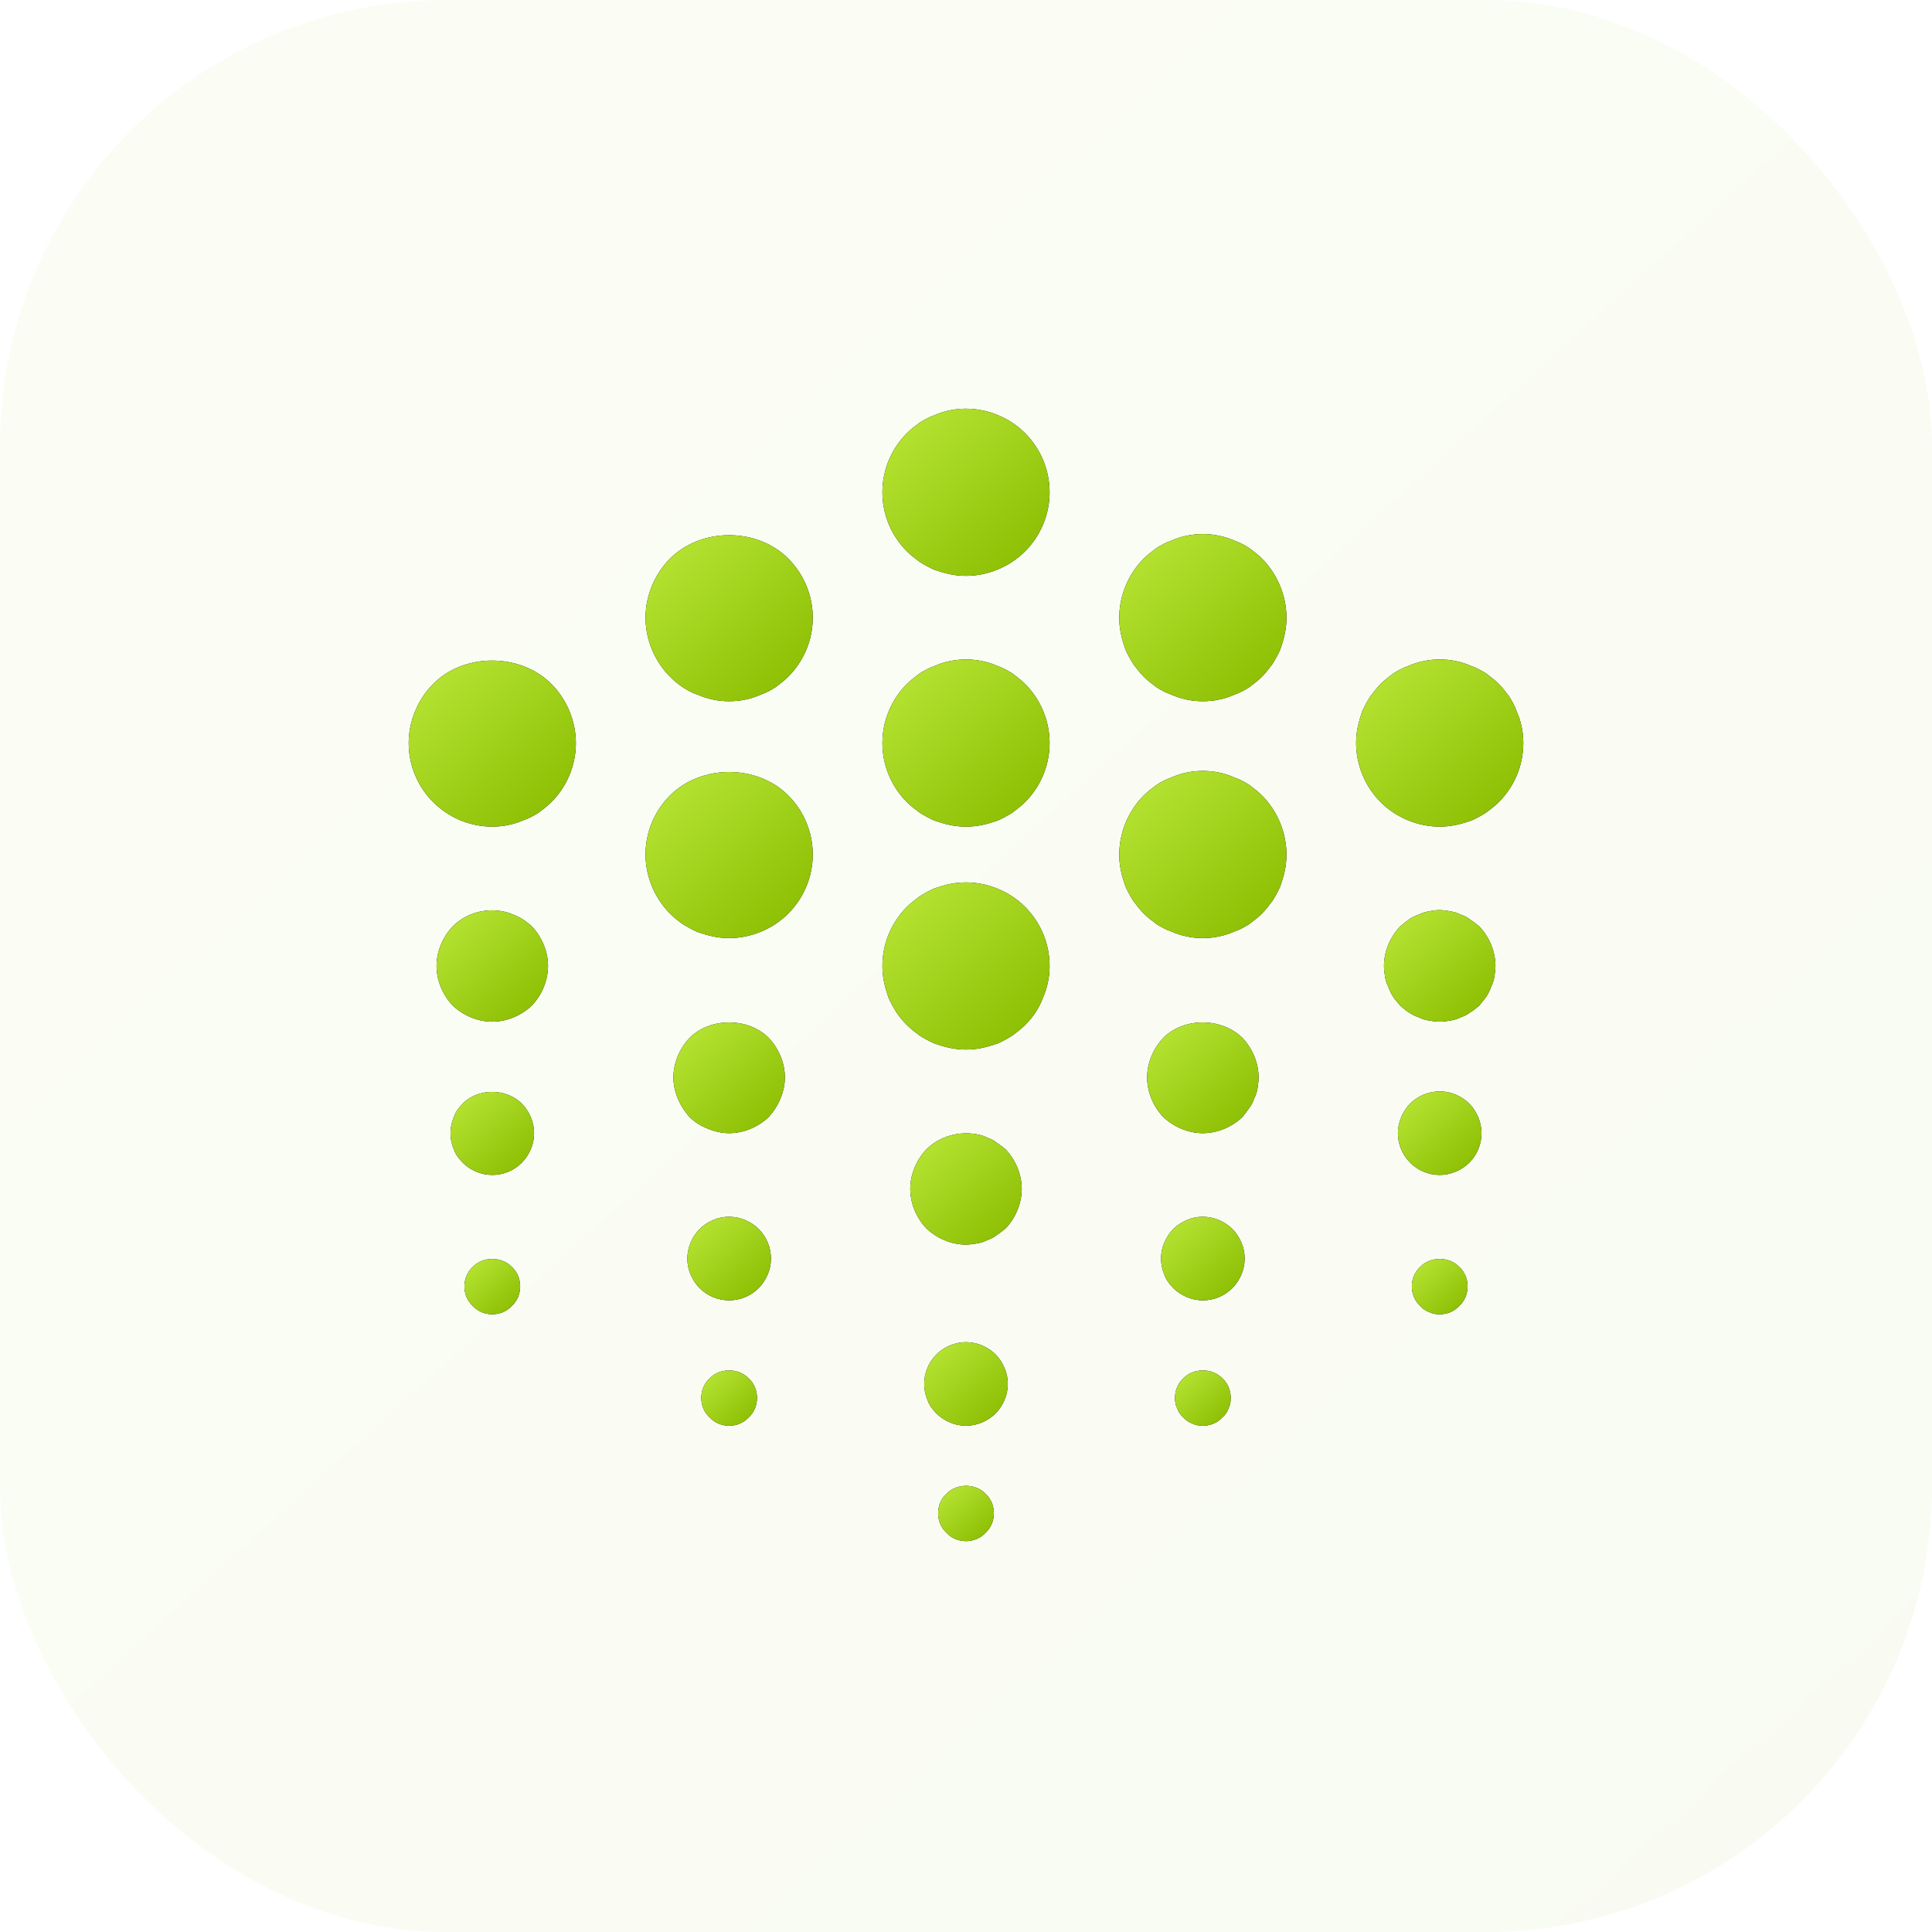
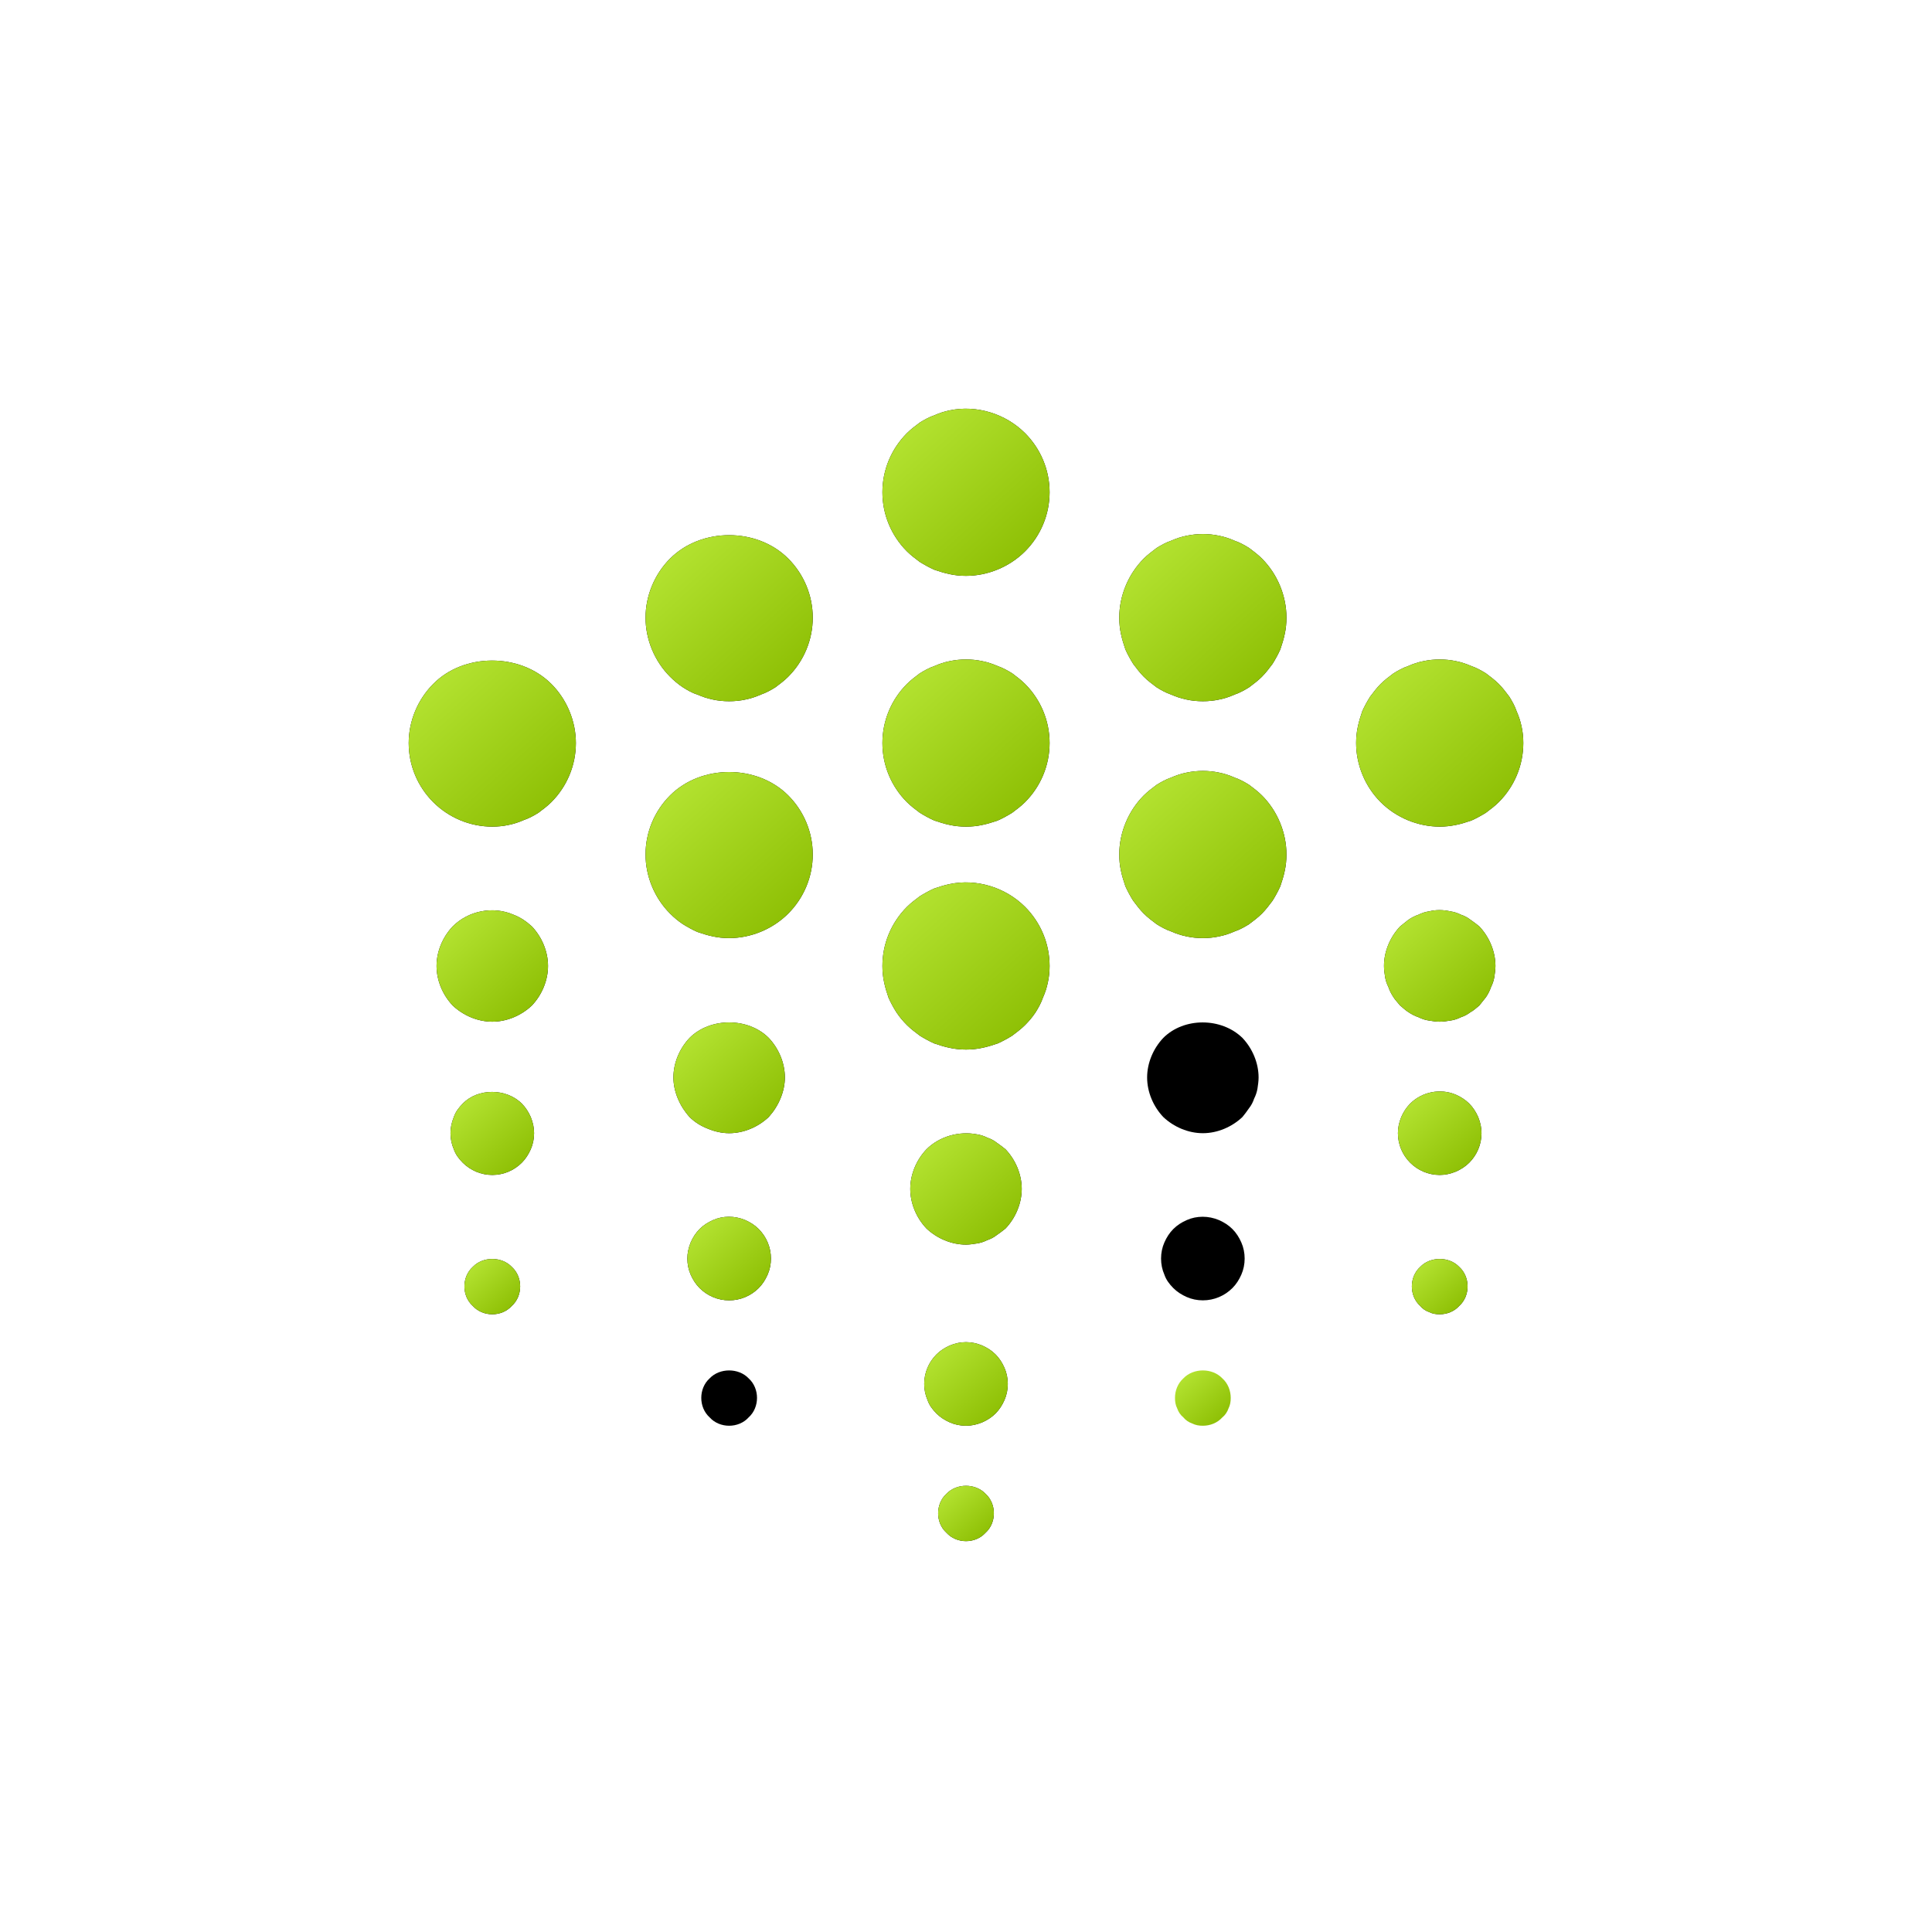
<svg xmlns="http://www.w3.org/2000/svg" width="52" height="52" viewBox="0 0 52 52" fill="none">
-   <rect opacity="0.05" width="52" height="52" rx="12" fill="url(#paint0_linear_45_3071)" />
  <path d="M26 15.499C25.85 15.499 25.7 15.484 25.565 15.454C25.415 15.424 25.28 15.379 25.145 15.334C25.01 15.274 24.875 15.199 24.755 15.124C24.635 15.034 24.515 14.944 24.41 14.839C23.99 14.419 23.75 13.849 23.75 13.249C23.75 12.649 23.99 12.079 24.41 11.659C24.515 11.554 24.635 11.464 24.755 11.374C24.875 11.299 25.01 11.224 25.145 11.179C25.28 11.119 25.415 11.074 25.565 11.044C26.285 10.894 27.065 11.134 27.59 11.659C28.01 12.079 28.25 12.649 28.25 13.249C28.25 13.849 28.01 14.419 27.59 14.839C27.17 15.259 26.585 15.499 26 15.499Z" fill="black" />
  <path d="M26 15.499C25.85 15.499 25.7 15.484 25.565 15.454C25.415 15.424 25.28 15.379 25.145 15.334C25.01 15.274 24.875 15.199 24.755 15.124C24.635 15.034 24.515 14.944 24.41 14.839C23.99 14.419 23.75 13.849 23.75 13.249C23.75 12.649 23.99 12.079 24.41 11.659C24.515 11.554 24.635 11.464 24.755 11.374C24.875 11.299 25.01 11.224 25.145 11.179C25.28 11.119 25.415 11.074 25.565 11.044C26.285 10.894 27.065 11.134 27.59 11.659C28.01 12.079 28.25 12.649 28.25 13.249C28.25 13.849 28.01 14.419 27.59 14.839C27.17 15.259 26.585 15.499 26 15.499Z" fill="url(#paint1_linear_45_3071)" />
  <path d="M26 22.249C25.85 22.249 25.7 22.234 25.565 22.204C25.415 22.174 25.28 22.129 25.145 22.084C25.01 22.024 24.875 21.949 24.755 21.874C24.635 21.784 24.515 21.694 24.41 21.589C23.99 21.169 23.75 20.599 23.75 19.999C23.75 19.399 23.99 18.829 24.41 18.409C24.515 18.304 24.635 18.214 24.755 18.124C24.875 18.049 25.01 17.974 25.145 17.929C25.28 17.869 25.415 17.824 25.565 17.794C25.85 17.734 26.15 17.734 26.435 17.794C26.585 17.824 26.72 17.869 26.855 17.929C26.99 17.974 27.125 18.049 27.245 18.124C27.365 18.214 27.485 18.304 27.59 18.409C28.01 18.829 28.25 19.399 28.25 19.999C28.25 20.599 28.01 21.169 27.59 21.589C27.485 21.694 27.365 21.784 27.245 21.874C27.125 21.949 26.99 22.024 26.855 22.084C26.72 22.129 26.585 22.174 26.435 22.204C26.3 22.234 26.15 22.249 26 22.249Z" fill="black" />
  <path d="M26 22.249C25.85 22.249 25.7 22.234 25.565 22.204C25.415 22.174 25.28 22.129 25.145 22.084C25.01 22.024 24.875 21.949 24.755 21.874C24.635 21.784 24.515 21.694 24.41 21.589C23.99 21.169 23.75 20.599 23.75 19.999C23.75 19.399 23.99 18.829 24.41 18.409C24.515 18.304 24.635 18.214 24.755 18.124C24.875 18.049 25.01 17.974 25.145 17.929C25.28 17.869 25.415 17.824 25.565 17.794C25.85 17.734 26.15 17.734 26.435 17.794C26.585 17.824 26.72 17.869 26.855 17.929C26.99 17.974 27.125 18.049 27.245 18.124C27.365 18.214 27.485 18.304 27.59 18.409C28.01 18.829 28.25 19.399 28.25 19.999C28.25 20.599 28.01 21.169 27.59 21.589C27.485 21.694 27.365 21.784 27.245 21.874C27.125 21.949 26.99 22.024 26.855 22.084C26.72 22.129 26.585 22.174 26.435 22.204C26.3 22.234 26.15 22.249 26 22.249Z" fill="url(#paint2_linear_45_3071)" />
  <path d="M26 28.249C25.85 28.249 25.7 28.234 25.565 28.204C25.415 28.174 25.28 28.129 25.145 28.084C25.01 28.024 24.875 27.949 24.755 27.874C24.635 27.784 24.515 27.694 24.41 27.589C24.305 27.484 24.215 27.379 24.125 27.244C24.05 27.124 23.975 26.989 23.915 26.854C23.87 26.719 23.825 26.584 23.795 26.434C23.765 26.299 23.75 26.149 23.75 25.999C23.75 25.399 23.99 24.829 24.41 24.409C24.515 24.304 24.635 24.214 24.755 24.124C24.875 24.049 25.01 23.974 25.145 23.914C25.28 23.869 25.415 23.824 25.565 23.794C26.285 23.644 27.065 23.884 27.59 24.409C28.01 24.829 28.25 25.399 28.25 25.999C28.25 26.149 28.235 26.299 28.205 26.434C28.175 26.584 28.13 26.719 28.07 26.854C28.025 26.989 27.95 27.124 27.875 27.244C27.785 27.379 27.695 27.484 27.59 27.589C27.485 27.694 27.365 27.784 27.245 27.874C27.125 27.949 26.99 28.024 26.855 28.084C26.72 28.129 26.585 28.174 26.435 28.204C26.3 28.234 26.15 28.249 26 28.249Z" fill="black" />
  <path d="M26 28.249C25.85 28.249 25.7 28.234 25.565 28.204C25.415 28.174 25.28 28.129 25.145 28.084C25.01 28.024 24.875 27.949 24.755 27.874C24.635 27.784 24.515 27.694 24.41 27.589C24.305 27.484 24.215 27.379 24.125 27.244C24.05 27.124 23.975 26.989 23.915 26.854C23.87 26.719 23.825 26.584 23.795 26.434C23.765 26.299 23.75 26.149 23.75 25.999C23.75 25.399 23.99 24.829 24.41 24.409C24.515 24.304 24.635 24.214 24.755 24.124C24.875 24.049 25.01 23.974 25.145 23.914C25.28 23.869 25.415 23.824 25.565 23.794C26.285 23.644 27.065 23.884 27.59 24.409C28.01 24.829 28.25 25.399 28.25 25.999C28.25 26.149 28.235 26.299 28.205 26.434C28.175 26.584 28.13 26.719 28.07 26.854C28.025 26.989 27.95 27.124 27.875 27.244C27.785 27.379 27.695 27.484 27.59 27.589C27.485 27.694 27.365 27.784 27.245 27.874C27.125 27.949 26.99 28.024 26.855 28.084C26.72 28.129 26.585 28.174 26.435 28.204C26.3 28.234 26.15 28.249 26 28.249Z" fill="url(#paint3_linear_45_3071)" />
  <path d="M26 33.499C25.61 33.499 25.22 33.334 24.935 33.064C24.665 32.779 24.5 32.389 24.5 31.999C24.5 31.609 24.665 31.219 24.935 30.934C25.28 30.589 25.805 30.439 26.285 30.529C26.39 30.544 26.48 30.574 26.57 30.619C26.66 30.649 26.75 30.694 26.825 30.754C26.915 30.814 26.99 30.874 27.065 30.934C27.335 31.219 27.5 31.609 27.5 31.999C27.5 32.389 27.335 32.779 27.065 33.064C26.99 33.124 26.915 33.184 26.825 33.244C26.75 33.304 26.66 33.349 26.57 33.379C26.48 33.424 26.39 33.454 26.285 33.469C26.195 33.484 26.09 33.499 26 33.499Z" fill="black" />
  <path d="M26 33.499C25.61 33.499 25.22 33.334 24.935 33.064C24.665 32.779 24.5 32.389 24.5 31.999C24.5 31.609 24.665 31.219 24.935 30.934C25.28 30.589 25.805 30.439 26.285 30.529C26.39 30.544 26.48 30.574 26.57 30.619C26.66 30.649 26.75 30.694 26.825 30.754C26.915 30.814 26.99 30.874 27.065 30.934C27.335 31.219 27.5 31.609 27.5 31.999C27.5 32.389 27.335 32.779 27.065 33.064C26.99 33.124 26.915 33.184 26.825 33.244C26.75 33.304 26.66 33.349 26.57 33.379C26.48 33.424 26.39 33.454 26.285 33.469C26.195 33.484 26.09 33.499 26 33.499Z" fill="url(#paint4_linear_45_3071)" />
  <path d="M26 38.374C25.85 38.374 25.7 38.344 25.565 38.284C25.43 38.224 25.31 38.149 25.205 38.044C25.1 37.939 25.01 37.819 24.965 37.684C24.905 37.549 24.875 37.399 24.875 37.249C24.875 36.949 24.995 36.664 25.205 36.454C25.31 36.349 25.43 36.274 25.565 36.214C25.85 36.094 26.15 36.094 26.435 36.214C26.57 36.274 26.69 36.349 26.795 36.454C26.9 36.559 26.975 36.679 27.035 36.814C27.095 36.949 27.125 37.099 27.125 37.249C27.125 37.399 27.095 37.549 27.035 37.684C26.975 37.819 26.9 37.939 26.795 38.044C26.69 38.149 26.57 38.224 26.435 38.284C26.285 38.344 26.15 38.374 26 38.374Z" fill="black" />
  <path d="M26 38.374C25.85 38.374 25.7 38.344 25.565 38.284C25.43 38.224 25.31 38.149 25.205 38.044C25.1 37.939 25.01 37.819 24.965 37.684C24.905 37.549 24.875 37.399 24.875 37.249C24.875 36.949 24.995 36.664 25.205 36.454C25.31 36.349 25.43 36.274 25.565 36.214C25.85 36.094 26.15 36.094 26.435 36.214C26.57 36.274 26.69 36.349 26.795 36.454C26.9 36.559 26.975 36.679 27.035 36.814C27.095 36.949 27.125 37.099 27.125 37.249C27.125 37.399 27.095 37.549 27.035 37.684C26.975 37.819 26.9 37.939 26.795 38.044C26.69 38.149 26.57 38.224 26.435 38.284C26.285 38.344 26.15 38.374 26 38.374Z" fill="url(#paint5_linear_45_3071)" />
  <path d="M26 41.48C25.805 41.48 25.61 41.404 25.475 41.255C25.325 41.12 25.25 40.925 25.25 40.73C25.25 40.535 25.325 40.34 25.475 40.205C25.745 39.919 26.255 39.919 26.525 40.205C26.675 40.34 26.75 40.535 26.75 40.73C26.75 40.925 26.675 41.12 26.525 41.255C26.39 41.404 26.195 41.48 26 41.48Z" fill="black" />
  <path d="M26 41.48C25.805 41.48 25.61 41.404 25.475 41.255C25.325 41.12 25.25 40.925 25.25 40.73C25.25 40.535 25.325 40.34 25.475 40.205C25.745 39.919 26.255 39.919 26.525 40.205C26.675 40.34 26.75 40.535 26.75 40.73C26.75 40.925 26.675 41.12 26.525 41.255C26.39 41.404 26.195 41.48 26 41.48Z" fill="url(#paint6_linear_45_3071)" />
  <path d="M13.25 22.249C12.65 22.249 12.08 22.009 11.66 21.589C11.24 21.169 11 20.599 11 19.999C11 19.414 11.24 18.829 11.66 18.409C12.485 17.569 14 17.569 14.84 18.409C15.26 18.829 15.5 19.414 15.5 19.999C15.5 20.599 15.26 21.169 14.84 21.589C14.735 21.694 14.615 21.784 14.495 21.874C14.375 21.949 14.24 22.024 14.105 22.069C13.97 22.129 13.835 22.174 13.685 22.204C13.55 22.234 13.4 22.249 13.25 22.249Z" fill="black" />
  <path d="M13.25 22.249C12.65 22.249 12.08 22.009 11.66 21.589C11.24 21.169 11 20.599 11 19.999C11 19.414 11.24 18.829 11.66 18.409C12.485 17.569 14 17.569 14.84 18.409C15.26 18.829 15.5 19.414 15.5 19.999C15.5 20.599 15.26 21.169 14.84 21.589C14.735 21.694 14.615 21.784 14.495 21.874C14.375 21.949 14.24 22.024 14.105 22.069C13.97 22.129 13.835 22.174 13.685 22.204C13.55 22.234 13.4 22.249 13.25 22.249Z" fill="url(#paint7_linear_45_3071)" />
  <path d="M38.75 22.249C38.165 22.249 37.58 22.009 37.16 21.589C36.74 21.169 36.5 20.584 36.5 19.999C36.5 19.849 36.515 19.699 36.545 19.564C36.575 19.414 36.62 19.279 36.665 19.144C36.725 19.009 36.8 18.874 36.875 18.754C36.965 18.634 37.055 18.514 37.16 18.409C37.265 18.304 37.385 18.214 37.505 18.124C37.625 18.049 37.76 17.974 37.895 17.929C38.03 17.869 38.165 17.824 38.315 17.794C38.6 17.734 38.9 17.734 39.185 17.794C39.335 17.824 39.47 17.869 39.605 17.929C39.74 17.974 39.875 18.049 39.995 18.124C40.115 18.214 40.235 18.304 40.34 18.409C40.445 18.514 40.535 18.634 40.625 18.754C40.7 18.874 40.775 19.009 40.82 19.144C40.88 19.279 40.925 19.414 40.955 19.564C40.985 19.699 41 19.849 41 19.999C41 20.599 40.76 21.169 40.34 21.589C40.235 21.694 40.115 21.784 39.995 21.874C39.875 21.949 39.74 22.024 39.605 22.084C39.47 22.129 39.335 22.174 39.185 22.204C39.035 22.234 38.9 22.249 38.75 22.249Z" fill="black" />
  <path d="M38.75 22.249C38.165 22.249 37.58 22.009 37.16 21.589C36.74 21.169 36.5 20.584 36.5 19.999C36.5 19.849 36.515 19.699 36.545 19.564C36.575 19.414 36.62 19.279 36.665 19.144C36.725 19.009 36.8 18.874 36.875 18.754C36.965 18.634 37.055 18.514 37.16 18.409C37.265 18.304 37.385 18.214 37.505 18.124C37.625 18.049 37.76 17.974 37.895 17.929C38.03 17.869 38.165 17.824 38.315 17.794C38.6 17.734 38.9 17.734 39.185 17.794C39.335 17.824 39.47 17.869 39.605 17.929C39.74 17.974 39.875 18.049 39.995 18.124C40.115 18.214 40.235 18.304 40.34 18.409C40.445 18.514 40.535 18.634 40.625 18.754C40.7 18.874 40.775 19.009 40.82 19.144C40.88 19.279 40.925 19.414 40.955 19.564C40.985 19.699 41 19.849 41 19.999C41 20.599 40.76 21.169 40.34 21.589C40.235 21.694 40.115 21.784 39.995 21.874C39.875 21.949 39.74 22.024 39.605 22.084C39.47 22.129 39.335 22.174 39.185 22.204C39.035 22.234 38.9 22.249 38.75 22.249Z" fill="url(#paint8_linear_45_3071)" />
  <path d="M38.75 27.499C38.66 27.499 38.555 27.484 38.465 27.469C38.36 27.454 38.27 27.424 38.18 27.379C38.09 27.349 38 27.304 37.91 27.244C37.835 27.199 37.76 27.124 37.685 27.064C37.625 26.989 37.55 26.914 37.505 26.839C37.445 26.749 37.4 26.659 37.37 26.569C37.325 26.479 37.295 26.389 37.28 26.299C37.265 26.194 37.25 26.104 37.25 25.999C37.25 25.609 37.415 25.219 37.685 24.934C37.76 24.874 37.835 24.814 37.91 24.754C38 24.694 38.09 24.649 38.18 24.619C38.27 24.574 38.36 24.544 38.465 24.529C38.645 24.484 38.84 24.484 39.035 24.529C39.14 24.544 39.23 24.574 39.32 24.619C39.41 24.649 39.5 24.694 39.575 24.754C39.665 24.814 39.74 24.874 39.815 24.934C40.085 25.219 40.25 25.609 40.25 25.999C40.25 26.104 40.235 26.194 40.22 26.299C40.205 26.389 40.175 26.479 40.13 26.569C40.1 26.659 40.055 26.749 39.995 26.839C39.935 26.914 39.875 26.989 39.815 27.064C39.74 27.124 39.665 27.199 39.575 27.244C39.5 27.304 39.41 27.349 39.32 27.379C39.23 27.424 39.14 27.454 39.035 27.469C38.945 27.484 38.84 27.499 38.75 27.499Z" fill="black" />
  <path d="M38.75 27.499C38.66 27.499 38.555 27.484 38.465 27.469C38.36 27.454 38.27 27.424 38.18 27.379C38.09 27.349 38 27.304 37.91 27.244C37.835 27.199 37.76 27.124 37.685 27.064C37.625 26.989 37.55 26.914 37.505 26.839C37.445 26.749 37.4 26.659 37.37 26.569C37.325 26.479 37.295 26.389 37.28 26.299C37.265 26.194 37.25 26.104 37.25 25.999C37.25 25.609 37.415 25.219 37.685 24.934C37.76 24.874 37.835 24.814 37.91 24.754C38 24.694 38.09 24.649 38.18 24.619C38.27 24.574 38.36 24.544 38.465 24.529C38.645 24.484 38.84 24.484 39.035 24.529C39.14 24.544 39.23 24.574 39.32 24.619C39.41 24.649 39.5 24.694 39.575 24.754C39.665 24.814 39.74 24.874 39.815 24.934C40.085 25.219 40.25 25.609 40.25 25.999C40.25 26.104 40.235 26.194 40.22 26.299C40.205 26.389 40.175 26.479 40.13 26.569C40.1 26.659 40.055 26.749 39.995 26.839C39.935 26.914 39.875 26.989 39.815 27.064C39.74 27.124 39.665 27.199 39.575 27.244C39.5 27.304 39.41 27.349 39.32 27.379C39.23 27.424 39.14 27.454 39.035 27.469C38.945 27.484 38.84 27.499 38.75 27.499Z" fill="url(#paint9_linear_45_3071)" />
  <path d="M13.25 27.499C12.86 27.499 12.47 27.334 12.185 27.064C11.915 26.779 11.75 26.389 11.75 25.999C11.75 25.609 11.915 25.219 12.185 24.934C12.605 24.514 13.265 24.379 13.82 24.619C14.015 24.694 14.165 24.799 14.315 24.934C14.585 25.219 14.75 25.609 14.75 25.999C14.75 26.389 14.585 26.779 14.315 27.064C14.03 27.334 13.64 27.499 13.25 27.499Z" fill="black" />
  <path d="M13.25 27.499C12.86 27.499 12.47 27.334 12.185 27.064C11.915 26.779 11.75 26.389 11.75 25.999C11.75 25.609 11.915 25.219 12.185 24.934C12.605 24.514 13.265 24.379 13.82 24.619C14.015 24.694 14.165 24.799 14.315 24.934C14.585 25.219 14.75 25.609 14.75 25.999C14.75 26.389 14.585 26.779 14.315 27.064C14.03 27.334 13.64 27.499 13.25 27.499Z" fill="url(#paint10_linear_45_3071)" />
  <path d="M38.75 31.624C38.45 31.624 38.165 31.504 37.955 31.294C37.745 31.084 37.625 30.799 37.625 30.499C37.625 30.349 37.655 30.214 37.715 30.064C37.775 29.929 37.85 29.809 37.955 29.704C38.27 29.389 38.765 29.284 39.185 29.464C39.32 29.524 39.44 29.599 39.545 29.704C39.65 29.809 39.725 29.929 39.785 30.064C39.845 30.214 39.875 30.349 39.875 30.499C39.875 30.799 39.755 31.084 39.545 31.294C39.44 31.399 39.32 31.474 39.185 31.534C39.035 31.594 38.9 31.624 38.75 31.624Z" fill="black" />
  <path d="M38.75 31.624C38.45 31.624 38.165 31.504 37.955 31.294C37.745 31.084 37.625 30.799 37.625 30.499C37.625 30.349 37.655 30.214 37.715 30.064C37.775 29.929 37.85 29.809 37.955 29.704C38.27 29.389 38.765 29.284 39.185 29.464C39.32 29.524 39.44 29.599 39.545 29.704C39.65 29.809 39.725 29.929 39.785 30.064C39.845 30.214 39.875 30.349 39.875 30.499C39.875 30.799 39.755 31.084 39.545 31.294C39.44 31.399 39.32 31.474 39.185 31.534C39.035 31.594 38.9 31.624 38.75 31.624Z" fill="url(#paint11_linear_45_3071)" />
  <path d="M13.25 31.624C12.95 31.624 12.665 31.504 12.455 31.294C12.35 31.189 12.26 31.069 12.215 30.934C12.155 30.799 12.125 30.649 12.125 30.499C12.125 30.349 12.155 30.214 12.215 30.064C12.26 29.929 12.35 29.809 12.455 29.704C12.86 29.284 13.625 29.284 14.045 29.704C14.15 29.809 14.225 29.929 14.285 30.064C14.345 30.214 14.375 30.349 14.375 30.499C14.375 30.649 14.345 30.799 14.285 30.934C14.225 31.069 14.15 31.189 14.045 31.294C13.835 31.504 13.55 31.624 13.25 31.624Z" fill="black" />
  <path d="M13.25 31.624C12.95 31.624 12.665 31.504 12.455 31.294C12.35 31.189 12.26 31.069 12.215 30.934C12.155 30.799 12.125 30.649 12.125 30.499C12.125 30.349 12.155 30.214 12.215 30.064C12.26 29.929 12.35 29.809 12.455 29.704C12.86 29.284 13.625 29.284 14.045 29.704C14.15 29.809 14.225 29.929 14.285 30.064C14.345 30.214 14.375 30.349 14.375 30.499C14.375 30.649 14.345 30.799 14.285 30.934C14.225 31.069 14.15 31.189 14.045 31.294C13.835 31.504 13.55 31.624 13.25 31.624Z" fill="url(#paint12_linear_45_3071)" />
  <path d="M38.75 35.374C38.645 35.374 38.555 35.359 38.465 35.314C38.375 35.284 38.285 35.224 38.225 35.149C38.075 35.014 38 34.819 38 34.624C38 34.429 38.075 34.234 38.225 34.099C38.495 33.814 39.005 33.814 39.275 34.099C39.425 34.234 39.5 34.429 39.5 34.624C39.5 34.819 39.425 35.014 39.275 35.149C39.14 35.299 38.945 35.374 38.75 35.374Z" fill="black" />
  <path d="M38.75 35.374C38.645 35.374 38.555 35.359 38.465 35.314C38.375 35.284 38.285 35.224 38.225 35.149C38.075 35.014 38 34.819 38 34.624C38 34.429 38.075 34.234 38.225 34.099C38.495 33.814 39.005 33.814 39.275 34.099C39.425 34.234 39.5 34.429 39.5 34.624C39.5 34.819 39.425 35.014 39.275 35.149C39.14 35.299 38.945 35.374 38.75 35.374Z" fill="url(#paint13_linear_45_3071)" />
  <path d="M13.25 35.374C13.055 35.374 12.86 35.299 12.725 35.149C12.575 35.014 12.5 34.819 12.5 34.624C12.5 34.429 12.575 34.234 12.725 34.099C12.995 33.814 13.505 33.814 13.775 34.099C13.925 34.234 14 34.429 14 34.624C14 34.819 13.925 35.014 13.775 35.149C13.64 35.299 13.445 35.374 13.25 35.374Z" fill="black" />
  <path d="M13.25 35.374C13.055 35.374 12.86 35.299 12.725 35.149C12.575 35.014 12.5 34.819 12.5 34.624C12.5 34.429 12.575 34.234 12.725 34.099C12.995 33.814 13.505 33.814 13.775 34.099C13.925 34.234 14 34.429 14 34.624C14 34.819 13.925 35.014 13.775 35.149C13.64 35.299 13.445 35.374 13.25 35.374Z" fill="url(#paint14_linear_45_3071)" />
  <path d="M19.625 18.874C19.475 18.874 19.325 18.859 19.19 18.829C19.04 18.799 18.905 18.754 18.77 18.694C18.62 18.649 18.5 18.574 18.38 18.499C18.245 18.409 18.14 18.319 18.035 18.214C17.615 17.794 17.375 17.209 17.375 16.624C17.375 16.039 17.615 15.454 18.035 15.034C18.875 14.194 20.375 14.194 21.215 15.034C21.635 15.454 21.875 16.024 21.875 16.624C21.875 17.224 21.635 17.794 21.215 18.214C21.11 18.319 20.99 18.409 20.87 18.499C20.75 18.574 20.615 18.649 20.48 18.694C20.345 18.754 20.21 18.799 20.06 18.829C19.925 18.859 19.775 18.874 19.625 18.874Z" fill="black" />
  <path d="M19.625 18.874C19.475 18.874 19.325 18.859 19.19 18.829C19.04 18.799 18.905 18.754 18.77 18.694C18.62 18.649 18.5 18.574 18.38 18.499C18.245 18.409 18.14 18.319 18.035 18.214C17.615 17.794 17.375 17.209 17.375 16.624C17.375 16.039 17.615 15.454 18.035 15.034C18.875 14.194 20.375 14.194 21.215 15.034C21.635 15.454 21.875 16.024 21.875 16.624C21.875 17.224 21.635 17.794 21.215 18.214C21.11 18.319 20.99 18.409 20.87 18.499C20.75 18.574 20.615 18.649 20.48 18.694C20.345 18.754 20.21 18.799 20.06 18.829C19.925 18.859 19.775 18.874 19.625 18.874Z" fill="url(#paint15_linear_45_3071)" />
  <path d="M32.375 18.874C32.225 18.874 32.075 18.859 31.94 18.829C31.79 18.799 31.655 18.754 31.52 18.694C31.385 18.649 31.25 18.574 31.13 18.499C31.01 18.409 30.89 18.319 30.785 18.214C30.68 18.109 30.59 17.989 30.5 17.869C30.425 17.749 30.35 17.614 30.29 17.479C30.245 17.344 30.2 17.209 30.17 17.059C30.14 16.924 30.125 16.774 30.125 16.624C30.125 16.039 30.365 15.454 30.785 15.034C30.89 14.929 31.01 14.839 31.13 14.749C31.25 14.674 31.385 14.599 31.52 14.554C31.655 14.494 31.79 14.449 31.94 14.419C32.225 14.359 32.525 14.359 32.81 14.419C32.96 14.449 33.095 14.494 33.23 14.554C33.365 14.599 33.5 14.674 33.62 14.749C33.74 14.839 33.86 14.929 33.965 15.034C34.385 15.454 34.625 16.039 34.625 16.624C34.625 16.774 34.61 16.924 34.58 17.059C34.55 17.209 34.505 17.344 34.46 17.479C34.4 17.614 34.325 17.749 34.25 17.869C34.16 17.989 34.07 18.109 33.965 18.214C33.86 18.319 33.74 18.409 33.62 18.499C33.5 18.574 33.365 18.649 33.23 18.694C33.095 18.754 32.96 18.799 32.81 18.829C32.675 18.859 32.525 18.874 32.375 18.874Z" fill="black" />
  <path d="M32.375 18.874C32.225 18.874 32.075 18.859 31.94 18.829C31.79 18.799 31.655 18.754 31.52 18.694C31.385 18.649 31.25 18.574 31.13 18.499C31.01 18.409 30.89 18.319 30.785 18.214C30.68 18.109 30.59 17.989 30.5 17.869C30.425 17.749 30.35 17.614 30.29 17.479C30.245 17.344 30.2 17.209 30.17 17.059C30.14 16.924 30.125 16.774 30.125 16.624C30.125 16.039 30.365 15.454 30.785 15.034C30.89 14.929 31.01 14.839 31.13 14.749C31.25 14.674 31.385 14.599 31.52 14.554C31.655 14.494 31.79 14.449 31.94 14.419C32.225 14.359 32.525 14.359 32.81 14.419C32.96 14.449 33.095 14.494 33.23 14.554C33.365 14.599 33.5 14.674 33.62 14.749C33.74 14.839 33.86 14.929 33.965 15.034C34.385 15.454 34.625 16.039 34.625 16.624C34.625 16.774 34.61 16.924 34.58 17.059C34.55 17.209 34.505 17.344 34.46 17.479C34.4 17.614 34.325 17.749 34.25 17.869C34.16 17.989 34.07 18.109 33.965 18.214C33.86 18.319 33.74 18.409 33.62 18.499C33.5 18.574 33.365 18.649 33.23 18.694C33.095 18.754 32.96 18.799 32.81 18.829C32.675 18.859 32.525 18.874 32.375 18.874Z" fill="url(#paint16_linear_45_3071)" />
  <path d="M19.625 25.249C19.475 25.249 19.325 25.234 19.19 25.204C19.04 25.174 18.905 25.129 18.77 25.084C18.635 25.024 18.5 24.949 18.38 24.874C18.245 24.784 18.14 24.694 18.035 24.589C17.615 24.169 17.375 23.584 17.375 22.999C17.375 22.399 17.615 21.829 18.035 21.409C18.875 20.569 20.375 20.569 21.215 21.409C21.635 21.829 21.875 22.399 21.875 22.999C21.875 23.599 21.635 24.169 21.215 24.589C20.795 25.009 20.21 25.249 19.625 25.249Z" fill="black" />
  <path d="M19.625 25.249C19.475 25.249 19.325 25.234 19.19 25.204C19.04 25.174 18.905 25.129 18.77 25.084C18.635 25.024 18.5 24.949 18.38 24.874C18.245 24.784 18.14 24.694 18.035 24.589C17.615 24.169 17.375 23.584 17.375 22.999C17.375 22.399 17.615 21.829 18.035 21.409C18.875 20.569 20.375 20.569 21.215 21.409C21.635 21.829 21.875 22.399 21.875 22.999C21.875 23.599 21.635 24.169 21.215 24.589C20.795 25.009 20.21 25.249 19.625 25.249Z" fill="url(#paint17_linear_45_3071)" />
  <path d="M32.375 25.249C32.225 25.249 32.075 25.234 31.94 25.204C31.79 25.174 31.655 25.129 31.52 25.069C31.385 25.024 31.25 24.949 31.13 24.874C31.01 24.784 30.89 24.694 30.785 24.589C30.68 24.484 30.59 24.364 30.5 24.244C30.425 24.124 30.35 23.989 30.29 23.854C30.245 23.719 30.2 23.584 30.17 23.434C30.14 23.299 30.125 23.149 30.125 22.999C30.125 22.414 30.365 21.829 30.785 21.409C30.89 21.304 31.01 21.214 31.13 21.124C31.25 21.049 31.385 20.974 31.52 20.929C31.655 20.869 31.79 20.824 31.94 20.794C32.225 20.734 32.525 20.734 32.81 20.794C32.96 20.824 33.095 20.869 33.23 20.929C33.365 20.974 33.5 21.049 33.62 21.124C33.74 21.214 33.86 21.304 33.965 21.409C34.385 21.829 34.625 22.414 34.625 22.999C34.625 23.149 34.61 23.299 34.58 23.434C34.55 23.584 34.505 23.719 34.46 23.854C34.4 23.989 34.325 24.124 34.25 24.244C34.16 24.364 34.07 24.484 33.965 24.589C33.86 24.694 33.74 24.784 33.62 24.874C33.5 24.949 33.365 25.024 33.23 25.069C33.095 25.129 32.96 25.174 32.81 25.204C32.675 25.234 32.525 25.249 32.375 25.249Z" fill="black" />
  <path d="M32.375 25.249C32.225 25.249 32.075 25.234 31.94 25.204C31.79 25.174 31.655 25.129 31.52 25.069C31.385 25.024 31.25 24.949 31.13 24.874C31.01 24.784 30.89 24.694 30.785 24.589C30.68 24.484 30.59 24.364 30.5 24.244C30.425 24.124 30.35 23.989 30.29 23.854C30.245 23.719 30.2 23.584 30.17 23.434C30.14 23.299 30.125 23.149 30.125 22.999C30.125 22.414 30.365 21.829 30.785 21.409C30.89 21.304 31.01 21.214 31.13 21.124C31.25 21.049 31.385 20.974 31.52 20.929C31.655 20.869 31.79 20.824 31.94 20.794C32.225 20.734 32.525 20.734 32.81 20.794C32.96 20.824 33.095 20.869 33.23 20.929C33.365 20.974 33.5 21.049 33.62 21.124C33.74 21.214 33.86 21.304 33.965 21.409C34.385 21.829 34.625 22.414 34.625 22.999C34.625 23.149 34.61 23.299 34.58 23.434C34.55 23.584 34.505 23.719 34.46 23.854C34.4 23.989 34.325 24.124 34.25 24.244C34.16 24.364 34.07 24.484 33.965 24.589C33.86 24.694 33.74 24.784 33.62 24.874C33.5 24.949 33.365 25.024 33.23 25.069C33.095 25.129 32.96 25.174 32.81 25.204C32.675 25.234 32.525 25.249 32.375 25.249Z" fill="url(#paint18_linear_45_3071)" />
  <path d="M19.625 30.5C19.43 30.5 19.235 30.455 19.055 30.38C18.86 30.305 18.695 30.2 18.56 30.065C18.425 29.915 18.32 29.75 18.245 29.57C18.17 29.39 18.125 29.195 18.125 29C18.125 28.61 18.29 28.22 18.56 27.935C19.115 27.38 20.135 27.38 20.69 27.935C20.96 28.22 21.125 28.61 21.125 29C21.125 29.195 21.08 29.39 21.005 29.57C20.93 29.75 20.825 29.915 20.69 30.065C20.405 30.335 20.015 30.5 19.625 30.5Z" fill="black" />
  <path d="M19.625 30.5C19.43 30.5 19.235 30.455 19.055 30.38C18.86 30.305 18.695 30.2 18.56 30.065C18.425 29.915 18.32 29.75 18.245 29.57C18.17 29.39 18.125 29.195 18.125 29C18.125 28.61 18.29 28.22 18.56 27.935C19.115 27.38 20.135 27.38 20.69 27.935C20.96 28.22 21.125 28.61 21.125 29C21.125 29.195 21.08 29.39 21.005 29.57C20.93 29.75 20.825 29.915 20.69 30.065C20.405 30.335 20.015 30.5 19.625 30.5Z" fill="url(#paint19_linear_45_3071)" />
  <path d="M32.375 30.5C31.985 30.5 31.595 30.335 31.31 30.065C31.04 29.78 30.875 29.39 30.875 29C30.875 28.61 31.04 28.22 31.31 27.935C31.865 27.38 32.87 27.38 33.44 27.935C33.71 28.22 33.875 28.61 33.875 29C33.875 29.105 33.86 29.195 33.845 29.3C33.83 29.39 33.8 29.48 33.755 29.57C33.725 29.66 33.68 29.75 33.62 29.825C33.56 29.915 33.5 29.99 33.44 30.065C33.155 30.335 32.765 30.5 32.375 30.5Z" fill="black" />
-   <path d="M32.375 30.5C31.985 30.5 31.595 30.335 31.31 30.065C31.04 29.78 30.875 29.39 30.875 29C30.875 28.61 31.04 28.22 31.31 27.935C31.865 27.38 32.87 27.38 33.44 27.935C33.71 28.22 33.875 28.61 33.875 29C33.875 29.105 33.86 29.195 33.845 29.3C33.83 29.39 33.8 29.48 33.755 29.57C33.725 29.66 33.68 29.75 33.62 29.825C33.56 29.915 33.5 29.99 33.44 30.065C33.155 30.335 32.765 30.5 32.375 30.5Z" fill="url(#paint20_linear_45_3071)" />
  <path d="M19.625 34.999C19.325 34.999 19.04 34.879 18.83 34.669C18.725 34.564 18.65 34.444 18.59 34.309C18.53 34.174 18.5 34.024 18.5 33.874C18.5 33.724 18.53 33.589 18.59 33.439C18.65 33.304 18.725 33.184 18.83 33.079C18.935 32.974 19.055 32.899 19.19 32.839C19.46 32.719 19.775 32.719 20.06 32.839C20.195 32.899 20.315 32.974 20.42 33.079C20.63 33.289 20.75 33.574 20.75 33.874C20.75 34.024 20.72 34.174 20.66 34.309C20.6 34.444 20.525 34.564 20.42 34.669C20.21 34.879 19.925 34.999 19.625 34.999Z" fill="black" />
  <path d="M19.625 34.999C19.325 34.999 19.04 34.879 18.83 34.669C18.725 34.564 18.65 34.444 18.59 34.309C18.53 34.174 18.5 34.024 18.5 33.874C18.5 33.724 18.53 33.589 18.59 33.439C18.65 33.304 18.725 33.184 18.83 33.079C18.935 32.974 19.055 32.899 19.19 32.839C19.46 32.719 19.775 32.719 20.06 32.839C20.195 32.899 20.315 32.974 20.42 33.079C20.63 33.289 20.75 33.574 20.75 33.874C20.75 34.024 20.72 34.174 20.66 34.309C20.6 34.444 20.525 34.564 20.42 34.669C20.21 34.879 19.925 34.999 19.625 34.999Z" fill="url(#paint21_linear_45_3071)" />
  <path d="M32.375 34.999C32.225 34.999 32.075 34.969 31.94 34.909C31.805 34.849 31.685 34.774 31.58 34.669C31.475 34.564 31.385 34.444 31.34 34.309C31.28 34.174 31.25 34.024 31.25 33.874C31.25 33.724 31.28 33.574 31.34 33.439C31.4 33.304 31.475 33.184 31.58 33.079C31.685 32.974 31.805 32.899 31.94 32.839C32.21 32.719 32.525 32.719 32.81 32.839C32.945 32.899 33.065 32.974 33.17 33.079C33.275 33.184 33.35 33.304 33.41 33.439C33.47 33.574 33.5 33.724 33.5 33.874C33.5 34.024 33.47 34.174 33.41 34.309C33.35 34.444 33.275 34.564 33.17 34.669C32.96 34.879 32.675 34.999 32.375 34.999Z" fill="black" />
-   <path d="M32.375 34.999C32.225 34.999 32.075 34.969 31.94 34.909C31.805 34.849 31.685 34.774 31.58 34.669C31.475 34.564 31.385 34.444 31.34 34.309C31.28 34.174 31.25 34.024 31.25 33.874C31.25 33.724 31.28 33.574 31.34 33.439C31.4 33.304 31.475 33.184 31.58 33.079C31.685 32.974 31.805 32.899 31.94 32.839C32.21 32.719 32.525 32.719 32.81 32.839C32.945 32.899 33.065 32.974 33.17 33.079C33.275 33.184 33.35 33.304 33.41 33.439C33.47 33.574 33.5 33.724 33.5 33.874C33.5 34.024 33.47 34.174 33.41 34.309C33.35 34.444 33.275 34.564 33.17 34.669C32.96 34.879 32.675 34.999 32.375 34.999Z" fill="url(#paint22_linear_45_3071)" />
  <path d="M19.625 38.374C19.43 38.374 19.235 38.299 19.1 38.149C18.95 38.014 18.875 37.819 18.875 37.624C18.875 37.429 18.95 37.234 19.1 37.099C19.37 36.814 19.88 36.814 20.15 37.099C20.3 37.234 20.375 37.429 20.375 37.624C20.375 37.819 20.3 38.014 20.15 38.149C20.015 38.299 19.82 38.374 19.625 38.374Z" fill="black" />
-   <path d="M19.625 38.374C19.43 38.374 19.235 38.299 19.1 38.149C18.95 38.014 18.875 37.819 18.875 37.624C18.875 37.429 18.95 37.234 19.1 37.099C19.37 36.814 19.88 36.814 20.15 37.099C20.3 37.234 20.375 37.429 20.375 37.624C20.375 37.819 20.3 38.014 20.15 38.149C20.015 38.299 19.82 38.374 19.625 38.374Z" fill="url(#paint23_linear_45_3071)" />
-   <path d="M32.375 38.374C32.27 38.374 32.18 38.359 32.09 38.314C32 38.284 31.91 38.224 31.85 38.149C31.775 38.089 31.715 37.999 31.685 37.909C31.64 37.819 31.625 37.729 31.625 37.624C31.625 37.429 31.7 37.234 31.85 37.099C32.12 36.814 32.63 36.814 32.9 37.099C33.05 37.234 33.125 37.429 33.125 37.624C33.125 37.729 33.11 37.819 33.065 37.909C33.035 37.999 32.975 38.089 32.9 38.149C32.765 38.299 32.57 38.374 32.375 38.374Z" fill="black" />
  <path d="M32.375 38.374C32.27 38.374 32.18 38.359 32.09 38.314C32 38.284 31.91 38.224 31.85 38.149C31.775 38.089 31.715 37.999 31.685 37.909C31.64 37.819 31.625 37.729 31.625 37.624C31.625 37.429 31.7 37.234 31.85 37.099C32.12 36.814 32.63 36.814 32.9 37.099C33.05 37.234 33.125 37.429 33.125 37.624C33.125 37.729 33.11 37.819 33.065 37.909C33.035 37.999 32.975 38.089 32.9 38.149C32.765 38.299 32.57 38.374 32.375 38.374Z" fill="url(#paint24_linear_45_3071)" />
  <defs>
    <linearGradient id="paint0_linear_45_3071" x1="46.28" y1="52" x2="-18.98" y2="-19.76" gradientUnits="userSpaceOnUse">
      <stop stop-color="#8ABC00" />
      <stop offset="1" stop-color="#CCFA4E" />
    </linearGradient>
    <linearGradient id="paint1_linear_45_3071" x1="27.755" y1="15.499" x2="22.109" y2="9.289" gradientUnits="userSpaceOnUse">
      <stop stop-color="#8ABC00" />
      <stop offset="1" stop-color="#CCFA4E" />
    </linearGradient>
    <linearGradient id="paint2_linear_45_3071" x1="27.755" y1="22.249" x2="22.108" y2="16.039" gradientUnits="userSpaceOnUse">
      <stop stop-color="#8ABC00" />
      <stop offset="1" stop-color="#CCFA4E" />
    </linearGradient>
    <linearGradient id="paint3_linear_45_3071" x1="27.755" y1="28.249" x2="22.109" y2="22.039" gradientUnits="userSpaceOnUse">
      <stop stop-color="#8ABC00" />
      <stop offset="1" stop-color="#CCFA4E" />
    </linearGradient>
    <linearGradient id="paint4_linear_45_3071" x1="27.17" y1="33.499" x2="23.411" y2="29.36" gradientUnits="userSpaceOnUse">
      <stop stop-color="#8ABC00" />
      <stop offset="1" stop-color="#CCFA4E" />
    </linearGradient>
    <linearGradient id="paint5_linear_45_3071" x1="26.878" y1="38.374" x2="24.054" y2="35.269" gradientUnits="userSpaceOnUse">
      <stop stop-color="#8ABC00" />
      <stop offset="1" stop-color="#CCFA4E" />
    </linearGradient>
    <linearGradient id="paint6_linear_45_3071" x1="26.585" y1="41.48" x2="24.718" y2="39.411" gradientUnits="userSpaceOnUse">
      <stop stop-color="#8ABC00" />
      <stop offset="1" stop-color="#CCFA4E" />
    </linearGradient>
    <linearGradient id="paint7_linear_45_3071" x1="15.005" y1="22.249" x2="9.399" y2="16.043" gradientUnits="userSpaceOnUse">
      <stop stop-color="#8ABC00" />
      <stop offset="1" stop-color="#CCFA4E" />
    </linearGradient>
    <linearGradient id="paint8_linear_45_3071" x1="40.505" y1="22.249" x2="34.858" y2="16.039" gradientUnits="userSpaceOnUse">
      <stop stop-color="#8ABC00" />
      <stop offset="1" stop-color="#CCFA4E" />
    </linearGradient>
    <linearGradient id="paint9_linear_45_3071" x1="39.92" y1="27.499" x2="36.15" y2="23.359" gradientUnits="userSpaceOnUse">
      <stop stop-color="#8ABC00" />
      <stop offset="1" stop-color="#CCFA4E" />
    </linearGradient>
    <linearGradient id="paint10_linear_45_3071" x1="14.42" y1="27.499" x2="10.657" y2="23.359" gradientUnits="userSpaceOnUse">
      <stop stop-color="#8ABC00" />
      <stop offset="1" stop-color="#CCFA4E" />
    </linearGradient>
    <linearGradient id="paint11_linear_45_3071" x1="39.627" y1="31.624" x2="36.807" y2="28.52" gradientUnits="userSpaceOnUse">
      <stop stop-color="#8ABC00" />
      <stop offset="1" stop-color="#CCFA4E" />
    </linearGradient>
    <linearGradient id="paint12_linear_45_3071" x1="14.127" y1="31.624" x2="11.324" y2="28.521" gradientUnits="userSpaceOnUse">
      <stop stop-color="#8ABC00" />
      <stop offset="1" stop-color="#CCFA4E" />
    </linearGradient>
    <linearGradient id="paint13_linear_45_3071" x1="39.335" y1="35.374" x2="37.468" y2="33.306" gradientUnits="userSpaceOnUse">
      <stop stop-color="#8ABC00" />
      <stop offset="1" stop-color="#CCFA4E" />
    </linearGradient>
    <linearGradient id="paint14_linear_45_3071" x1="13.835" y1="35.374" x2="11.968" y2="33.306" gradientUnits="userSpaceOnUse">
      <stop stop-color="#8ABC00" />
      <stop offset="1" stop-color="#CCFA4E" />
    </linearGradient>
    <linearGradient id="paint15_linear_45_3071" x1="21.38" y1="18.874" x2="15.774" y2="12.668" gradientUnits="userSpaceOnUse">
      <stop stop-color="#8ABC00" />
      <stop offset="1" stop-color="#CCFA4E" />
    </linearGradient>
    <linearGradient id="paint16_linear_45_3071" x1="34.13" y1="18.874" x2="28.483" y2="12.664" gradientUnits="userSpaceOnUse">
      <stop stop-color="#8ABC00" />
      <stop offset="1" stop-color="#CCFA4E" />
    </linearGradient>
    <linearGradient id="paint17_linear_45_3071" x1="21.38" y1="25.249" x2="15.774" y2="19.043" gradientUnits="userSpaceOnUse">
      <stop stop-color="#8ABC00" />
      <stop offset="1" stop-color="#CCFA4E" />
    </linearGradient>
    <linearGradient id="paint18_linear_45_3071" x1="34.13" y1="25.249" x2="28.483" y2="19.039" gradientUnits="userSpaceOnUse">
      <stop stop-color="#8ABC00" />
      <stop offset="1" stop-color="#CCFA4E" />
    </linearGradient>
    <linearGradient id="paint19_linear_45_3071" x1="20.795" y1="30.5" x2="17.056" y2="26.362" gradientUnits="userSpaceOnUse">
      <stop stop-color="#8ABC00" />
      <stop offset="1" stop-color="#CCFA4E" />
    </linearGradient>
    <linearGradient id="paint20_linear_45_3071" x1="33.545" y1="30.5" x2="29.806" y2="26.362" gradientUnits="userSpaceOnUse">
      <stop stop-color="#8ABC00" />
      <stop offset="1" stop-color="#CCFA4E" />
    </linearGradient>
    <linearGradient id="paint21_linear_45_3071" x1="20.503" y1="34.999" x2="17.679" y2="31.894" gradientUnits="userSpaceOnUse">
      <stop stop-color="#8ABC00" />
      <stop offset="1" stop-color="#CCFA4E" />
    </linearGradient>
    <linearGradient id="paint22_linear_45_3071" x1="33.252" y1="34.999" x2="30.429" y2="31.894" gradientUnits="userSpaceOnUse">
      <stop stop-color="#8ABC00" />
      <stop offset="1" stop-color="#CCFA4E" />
    </linearGradient>
    <linearGradient id="paint23_linear_45_3071" x1="20.21" y1="38.374" x2="18.343" y2="36.306" gradientUnits="userSpaceOnUse">
      <stop stop-color="#8ABC00" />
      <stop offset="1" stop-color="#CCFA4E" />
    </linearGradient>
    <linearGradient id="paint24_linear_45_3071" x1="32.96" y1="38.374" x2="31.093" y2="36.306" gradientUnits="userSpaceOnUse">
      <stop stop-color="#8ABC00" />
      <stop offset="1" stop-color="#CCFA4E" />
    </linearGradient>
  </defs>
</svg>